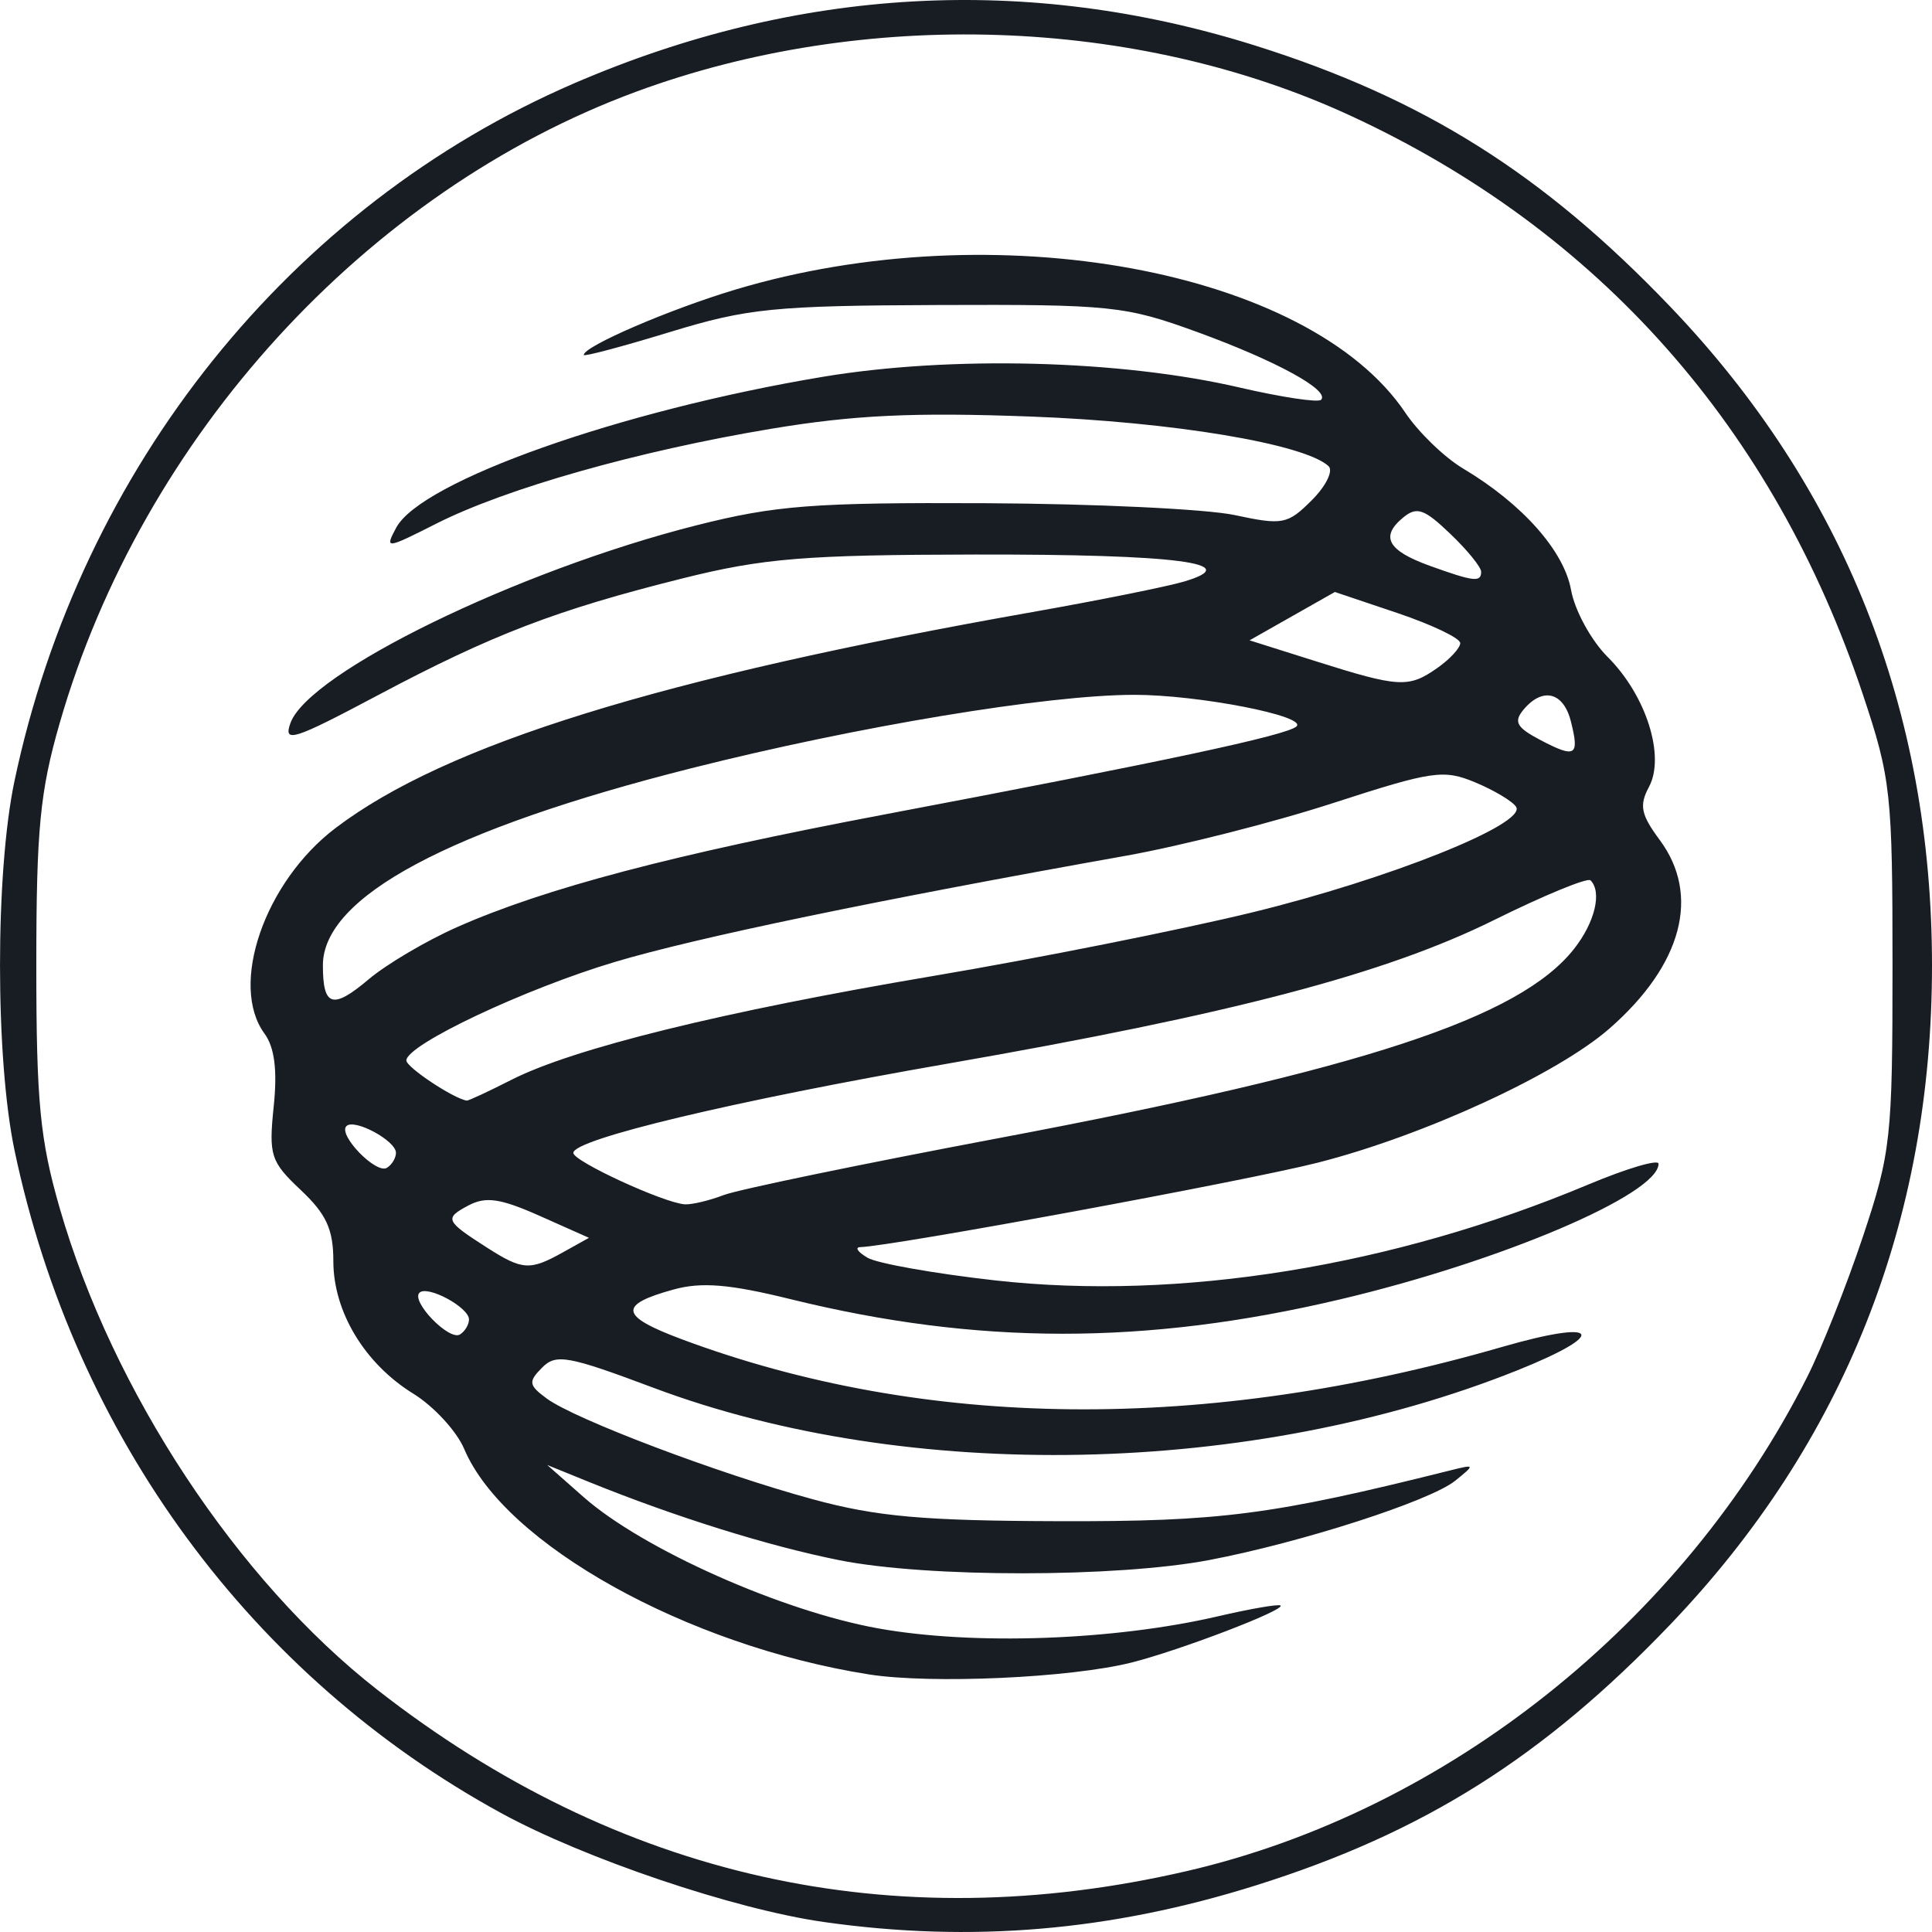
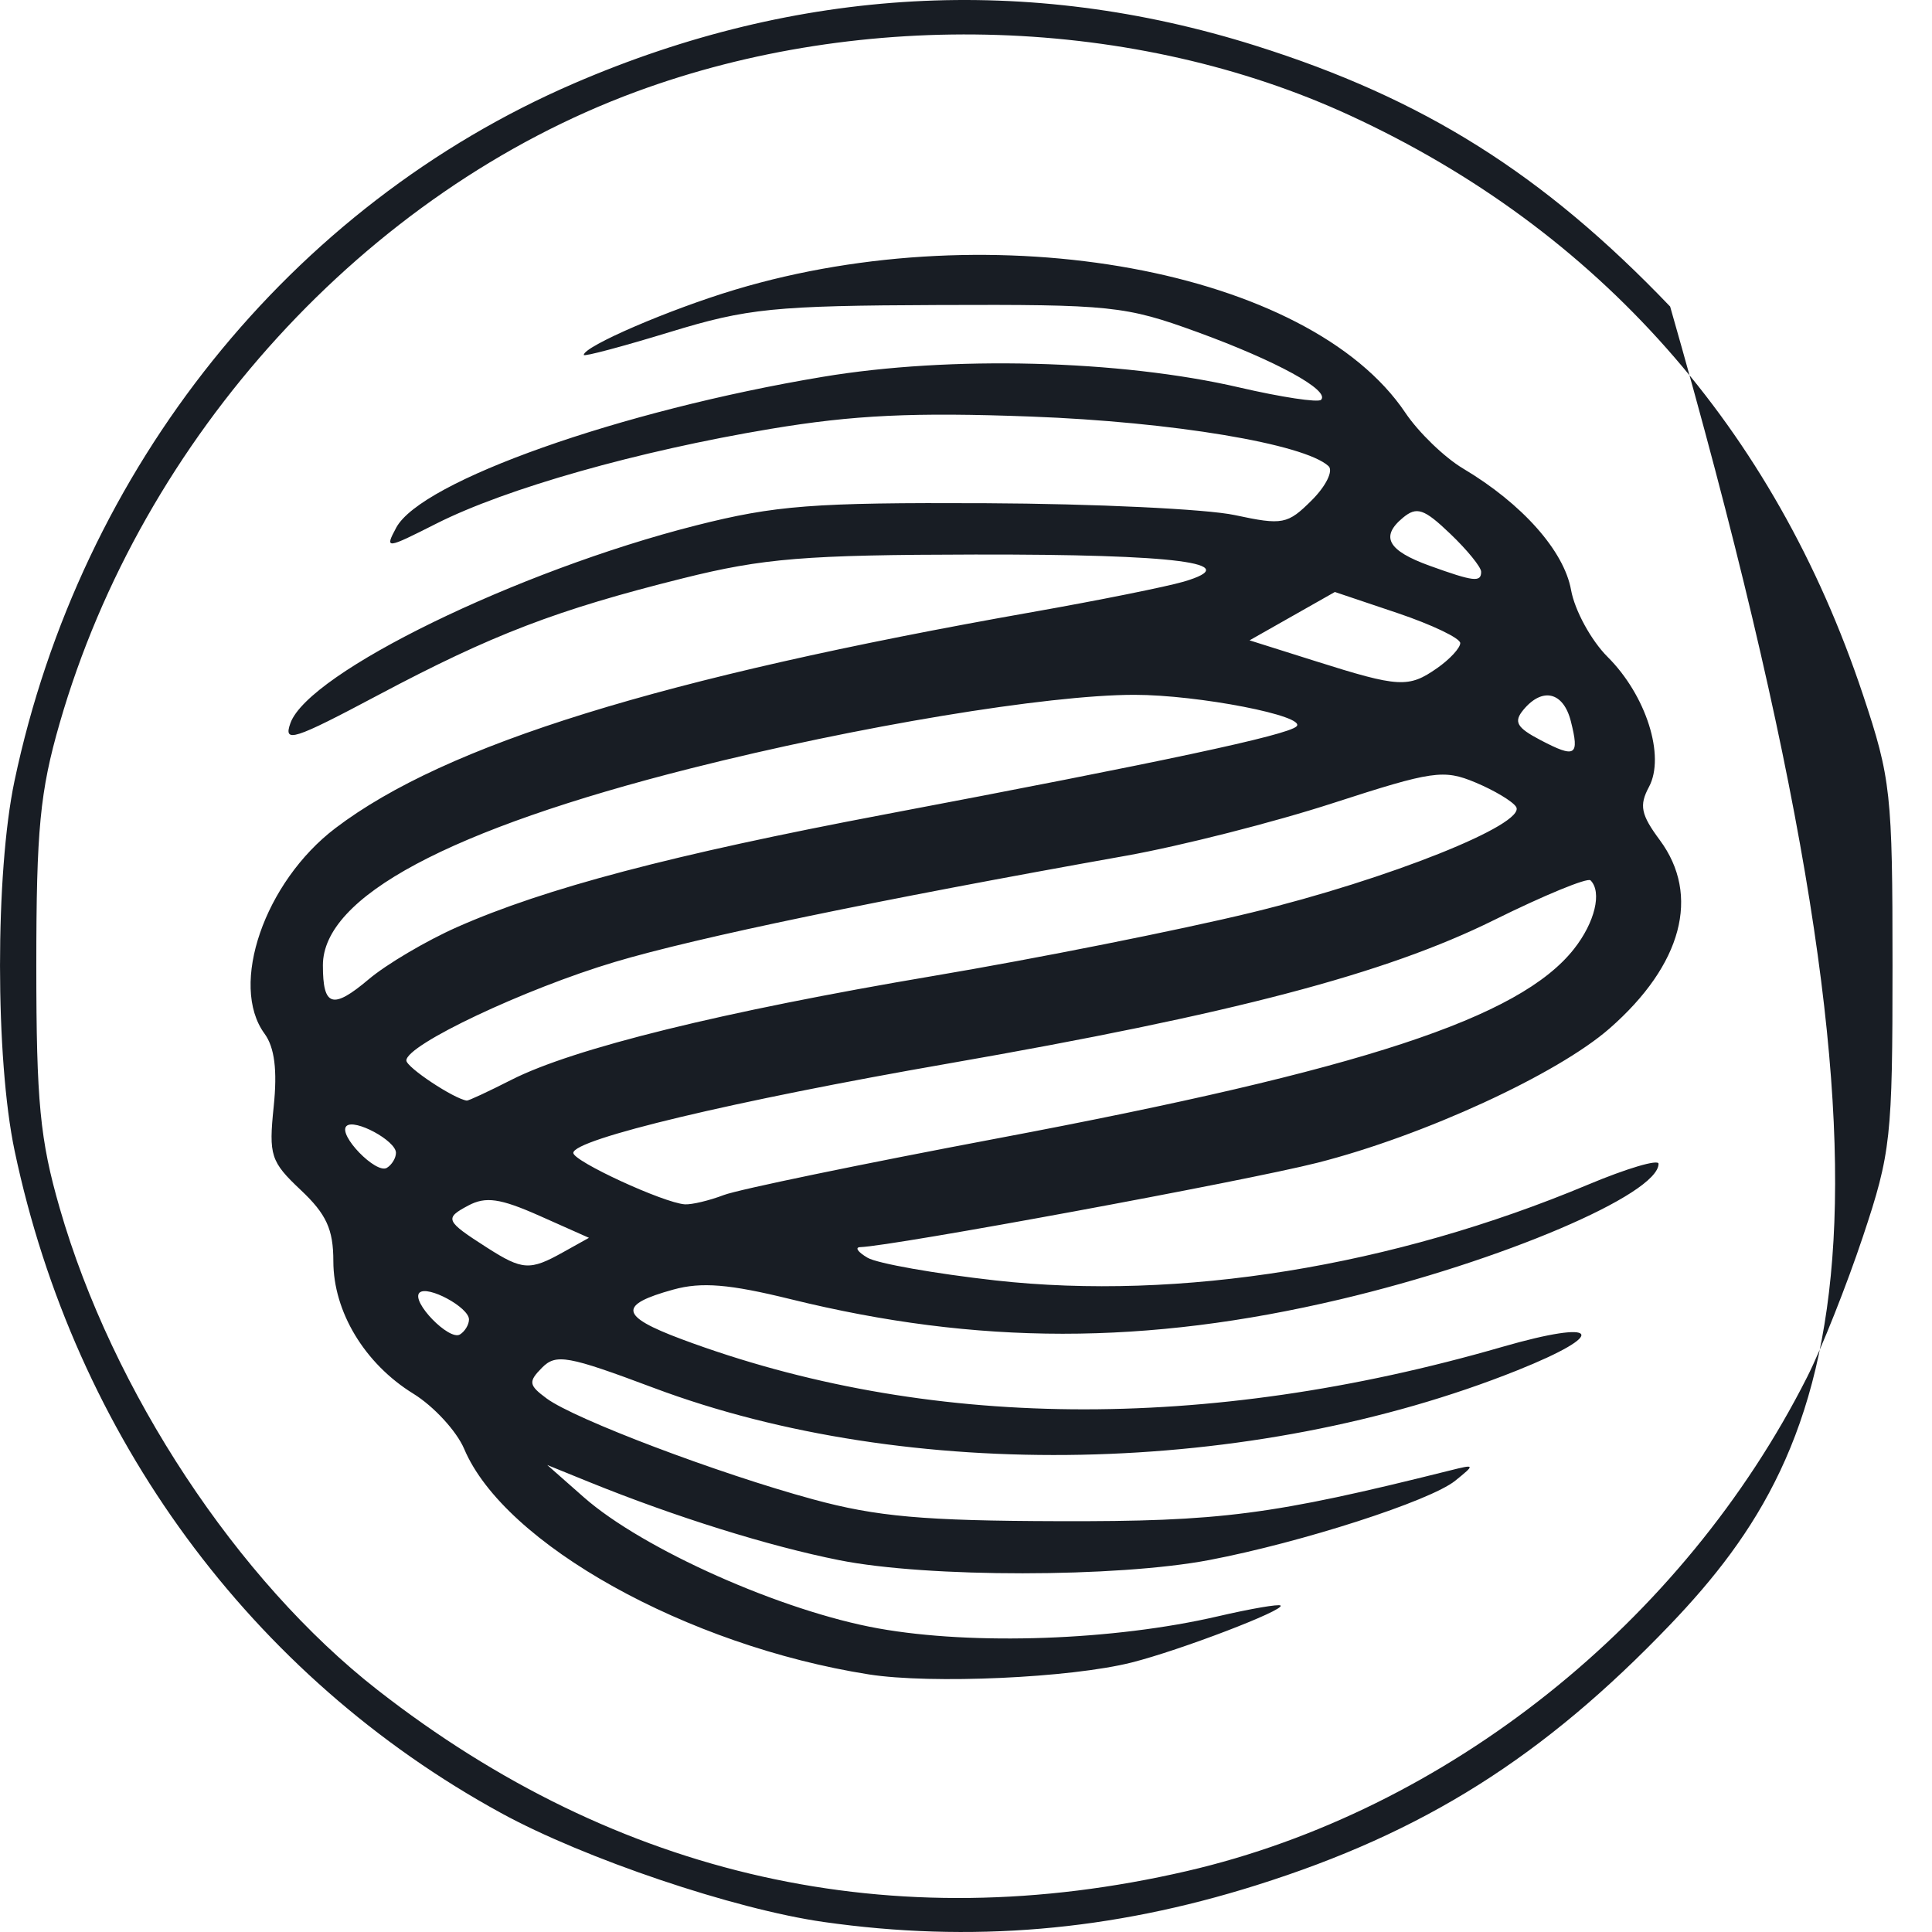
<svg xmlns="http://www.w3.org/2000/svg" width="39" height="39" viewBox="0 0 39 39" fill="none">
-   <path d="M16.629 38.798C14.822 38.541 11.799 37.52 10.114 36.598C5.068 33.838 1.509 28.992 0.295 23.23C-0.097 21.37 -0.098 17.62 0.292 15.767C1.626 9.437 5.866 4.152 11.592 1.681C16.107 -0.267 20.75 -0.524 25.342 0.921C28.737 1.99 31.149 3.507 33.714 6.188C37.221 9.853 39 14.331 39 19.492C39 24.653 37.221 29.131 33.714 32.796C31.154 35.471 28.736 36.995 25.361 38.056C22.42 38.982 19.604 39.221 16.629 38.798ZM23.959 37.77C29.205 36.555 33.974 32.757 36.48 27.797C36.772 27.218 37.279 25.941 37.607 24.958C38.17 23.27 38.203 22.969 38.203 19.492C38.203 16.015 38.17 15.714 37.607 14.026C35.814 8.645 32.272 4.646 27.25 2.33C22.925 0.335 17.439 0.154 12.837 1.853C7.39 3.864 2.871 8.815 1.205 14.597C0.807 15.976 0.733 16.745 0.733 19.492C0.733 22.239 0.807 23.008 1.205 24.387C2.27 28.083 4.789 31.902 7.621 34.114C12.475 37.905 18.02 39.146 23.959 37.77ZM17.538 33.8C13.864 33.22 10.181 31.168 9.37 29.248C9.218 28.89 8.756 28.388 8.343 28.133C7.362 27.528 6.729 26.48 6.729 25.458C6.729 24.816 6.588 24.509 6.072 24.023C5.463 23.449 5.423 23.325 5.525 22.337C5.601 21.604 5.543 21.144 5.34 20.866C4.622 19.887 5.34 17.804 6.771 16.717C8.996 15.026 13.337 13.681 20.841 12.355C22.174 12.12 23.548 11.843 23.896 11.741C25.159 11.369 23.762 11.187 19.683 11.194C16.25 11.2 15.412 11.268 13.785 11.674C11.237 12.31 9.935 12.809 7.634 14.031C5.921 14.941 5.715 15.007 5.863 14.596C6.233 13.573 10.445 11.521 14.047 10.607C15.652 10.201 16.412 10.142 19.894 10.158C22.095 10.168 24.36 10.276 24.927 10.398C25.892 10.605 25.992 10.585 26.48 10.098C26.767 9.812 26.919 9.502 26.818 9.409C26.331 8.96 23.667 8.516 20.816 8.409C18.44 8.32 17.236 8.377 15.552 8.658C12.876 9.105 10.213 9.86 8.81 10.569C7.788 11.086 7.764 11.089 7.998 10.652C8.503 9.711 12.523 8.288 16.607 7.607C19.186 7.176 22.615 7.264 25.016 7.821C25.864 8.018 26.607 8.13 26.667 8.071C26.856 7.882 25.761 7.283 24.169 6.703C22.716 6.174 22.431 6.144 18.946 6.157C15.624 6.17 15.088 6.224 13.522 6.703C12.566 6.995 11.784 7.204 11.784 7.165C11.784 6.991 13.508 6.247 14.841 5.847C20.073 4.276 26.43 5.444 28.369 8.332C28.635 8.728 29.159 9.234 29.533 9.457C30.726 10.167 31.572 11.119 31.714 11.91C31.788 12.322 32.12 12.93 32.452 13.261C33.23 14.036 33.62 15.264 33.286 15.886C33.086 16.259 33.124 16.444 33.505 16.958C34.331 18.073 33.958 19.476 32.493 20.759C31.437 21.685 28.731 22.929 26.593 23.472C25.137 23.842 18.026 25.154 17.366 25.175C17.25 25.178 17.317 25.275 17.514 25.39C17.712 25.505 18.872 25.71 20.093 25.847C23.812 26.262 28.116 25.566 32.058 23.913C32.84 23.585 33.48 23.396 33.48 23.492C33.48 24.108 30.306 25.461 27.055 26.229C23.134 27.156 19.73 27.155 15.957 26.225C14.722 25.921 14.161 25.875 13.595 26.031C12.473 26.34 12.509 26.566 13.758 27.033C18.671 28.867 24.335 28.921 30.324 27.189C32.302 26.618 32.492 26.916 30.627 27.663C25.272 29.805 18.336 29.945 13.193 28.015C11.463 27.366 11.224 27.323 10.942 27.608C10.661 27.892 10.671 27.961 11.035 28.23C11.6 28.648 14.498 29.746 16.412 30.266C17.693 30.615 18.646 30.7 21.368 30.707C24.638 30.717 25.677 30.582 29.267 29.684C29.779 29.556 29.782 29.561 29.376 29.89C28.87 30.299 26.274 31.136 24.413 31.491C22.542 31.847 18.722 31.849 16.945 31.495C15.518 31.211 13.63 30.621 11.889 29.915L11.047 29.573L11.784 30.223C12.974 31.272 15.782 32.523 17.732 32.872C19.652 33.216 22.484 33.115 24.583 32.628C25.246 32.474 25.816 32.376 25.85 32.41C25.942 32.502 23.816 33.315 22.843 33.56C21.611 33.871 18.796 33.998 17.538 33.8ZM9.467 26.635C9.467 26.39 8.627 25.937 8.467 26.096C8.292 26.272 9.068 27.072 9.285 26.938C9.385 26.876 9.467 26.74 9.467 26.635ZM11.363 25.28L11.889 24.987L10.892 24.543C10.095 24.189 9.804 24.148 9.452 24.336C8.966 24.595 8.988 24.645 9.834 25.187C10.546 25.642 10.697 25.652 11.363 25.28ZM14.612 24.123C14.907 24.011 17.402 23.495 20.154 22.976C27.509 21.589 30.677 20.548 31.773 19.156C32.195 18.621 32.343 18.007 32.107 17.771C32.047 17.711 31.17 18.072 30.158 18.573C27.965 19.659 24.883 20.468 19.13 21.471C14.829 22.22 11.573 22.996 11.573 23.273C11.573 23.442 13.394 24.281 13.824 24.311C13.961 24.32 14.316 24.236 14.612 24.123ZM7.993 23.271C7.993 23.026 7.152 22.573 6.993 22.732C6.817 22.908 7.594 23.708 7.81 23.574C7.911 23.512 7.993 23.376 7.993 23.271ZM10.321 21.799C11.572 21.162 14.595 20.418 18.84 19.701C20.926 19.349 23.817 18.773 25.265 18.421C28.026 17.749 30.819 16.634 30.605 16.288C30.536 16.177 30.166 15.955 29.783 15.795C29.141 15.527 28.92 15.559 26.913 16.21C25.717 16.599 23.838 17.076 22.737 17.273C17.696 18.171 14.062 18.926 12.416 19.417C10.595 19.96 8.203 21.09 8.203 21.407C8.203 21.545 9.16 22.18 9.423 22.217C9.457 22.221 9.861 22.033 10.321 21.799ZM9.227 18.715C10.999 17.931 13.581 17.25 17.849 16.442C23.5 15.372 25.978 14.843 26.171 14.664C26.397 14.456 24.192 14.026 22.898 14.026C21.144 14.026 17.305 14.662 13.951 15.509C9.065 16.743 6.518 18.105 6.518 19.486C6.518 20.323 6.714 20.383 7.443 19.768C7.803 19.464 8.606 18.99 9.227 18.715ZM31.71 14.561C31.561 13.968 31.138 13.864 30.753 14.327C30.55 14.571 30.615 14.687 31.096 14.939C31.806 15.311 31.887 15.262 31.71 14.561ZM29.009 13.488C29.267 13.308 29.477 13.08 29.477 12.982C29.477 12.883 28.908 12.611 28.212 12.376L26.946 11.95L26.085 12.438L25.224 12.926L26.561 13.348C28.24 13.879 28.434 13.89 29.009 13.488ZM29.899 11.542C29.899 11.448 29.618 11.102 29.274 10.774C28.746 10.269 28.6 10.219 28.32 10.451C27.858 10.834 28.015 11.115 28.858 11.42C29.751 11.742 29.899 11.759 29.899 11.542Z" fill="#181D24" />
+   <path d="M16.629 38.798C14.822 38.541 11.799 37.52 10.114 36.598C5.068 33.838 1.509 28.992 0.295 23.23C-0.097 21.37 -0.098 17.62 0.292 15.767C1.626 9.437 5.866 4.152 11.592 1.681C16.107 -0.267 20.75 -0.524 25.342 0.921C28.737 1.99 31.149 3.507 33.714 6.188C39 24.653 37.221 29.131 33.714 32.796C31.154 35.471 28.736 36.995 25.361 38.056C22.42 38.982 19.604 39.221 16.629 38.798ZM23.959 37.77C29.205 36.555 33.974 32.757 36.48 27.797C36.772 27.218 37.279 25.941 37.607 24.958C38.17 23.27 38.203 22.969 38.203 19.492C38.203 16.015 38.17 15.714 37.607 14.026C35.814 8.645 32.272 4.646 27.25 2.33C22.925 0.335 17.439 0.154 12.837 1.853C7.39 3.864 2.871 8.815 1.205 14.597C0.807 15.976 0.733 16.745 0.733 19.492C0.733 22.239 0.807 23.008 1.205 24.387C2.27 28.083 4.789 31.902 7.621 34.114C12.475 37.905 18.02 39.146 23.959 37.77ZM17.538 33.8C13.864 33.22 10.181 31.168 9.37 29.248C9.218 28.89 8.756 28.388 8.343 28.133C7.362 27.528 6.729 26.48 6.729 25.458C6.729 24.816 6.588 24.509 6.072 24.023C5.463 23.449 5.423 23.325 5.525 22.337C5.601 21.604 5.543 21.144 5.34 20.866C4.622 19.887 5.34 17.804 6.771 16.717C8.996 15.026 13.337 13.681 20.841 12.355C22.174 12.12 23.548 11.843 23.896 11.741C25.159 11.369 23.762 11.187 19.683 11.194C16.25 11.2 15.412 11.268 13.785 11.674C11.237 12.31 9.935 12.809 7.634 14.031C5.921 14.941 5.715 15.007 5.863 14.596C6.233 13.573 10.445 11.521 14.047 10.607C15.652 10.201 16.412 10.142 19.894 10.158C22.095 10.168 24.36 10.276 24.927 10.398C25.892 10.605 25.992 10.585 26.48 10.098C26.767 9.812 26.919 9.502 26.818 9.409C26.331 8.96 23.667 8.516 20.816 8.409C18.44 8.32 17.236 8.377 15.552 8.658C12.876 9.105 10.213 9.86 8.81 10.569C7.788 11.086 7.764 11.089 7.998 10.652C8.503 9.711 12.523 8.288 16.607 7.607C19.186 7.176 22.615 7.264 25.016 7.821C25.864 8.018 26.607 8.13 26.667 8.071C26.856 7.882 25.761 7.283 24.169 6.703C22.716 6.174 22.431 6.144 18.946 6.157C15.624 6.17 15.088 6.224 13.522 6.703C12.566 6.995 11.784 7.204 11.784 7.165C11.784 6.991 13.508 6.247 14.841 5.847C20.073 4.276 26.43 5.444 28.369 8.332C28.635 8.728 29.159 9.234 29.533 9.457C30.726 10.167 31.572 11.119 31.714 11.91C31.788 12.322 32.12 12.93 32.452 13.261C33.23 14.036 33.62 15.264 33.286 15.886C33.086 16.259 33.124 16.444 33.505 16.958C34.331 18.073 33.958 19.476 32.493 20.759C31.437 21.685 28.731 22.929 26.593 23.472C25.137 23.842 18.026 25.154 17.366 25.175C17.25 25.178 17.317 25.275 17.514 25.39C17.712 25.505 18.872 25.71 20.093 25.847C23.812 26.262 28.116 25.566 32.058 23.913C32.84 23.585 33.48 23.396 33.48 23.492C33.48 24.108 30.306 25.461 27.055 26.229C23.134 27.156 19.73 27.155 15.957 26.225C14.722 25.921 14.161 25.875 13.595 26.031C12.473 26.34 12.509 26.566 13.758 27.033C18.671 28.867 24.335 28.921 30.324 27.189C32.302 26.618 32.492 26.916 30.627 27.663C25.272 29.805 18.336 29.945 13.193 28.015C11.463 27.366 11.224 27.323 10.942 27.608C10.661 27.892 10.671 27.961 11.035 28.23C11.6 28.648 14.498 29.746 16.412 30.266C17.693 30.615 18.646 30.7 21.368 30.707C24.638 30.717 25.677 30.582 29.267 29.684C29.779 29.556 29.782 29.561 29.376 29.89C28.87 30.299 26.274 31.136 24.413 31.491C22.542 31.847 18.722 31.849 16.945 31.495C15.518 31.211 13.63 30.621 11.889 29.915L11.047 29.573L11.784 30.223C12.974 31.272 15.782 32.523 17.732 32.872C19.652 33.216 22.484 33.115 24.583 32.628C25.246 32.474 25.816 32.376 25.85 32.41C25.942 32.502 23.816 33.315 22.843 33.56C21.611 33.871 18.796 33.998 17.538 33.8ZM9.467 26.635C9.467 26.39 8.627 25.937 8.467 26.096C8.292 26.272 9.068 27.072 9.285 26.938C9.385 26.876 9.467 26.74 9.467 26.635ZM11.363 25.28L11.889 24.987L10.892 24.543C10.095 24.189 9.804 24.148 9.452 24.336C8.966 24.595 8.988 24.645 9.834 25.187C10.546 25.642 10.697 25.652 11.363 25.28ZM14.612 24.123C14.907 24.011 17.402 23.495 20.154 22.976C27.509 21.589 30.677 20.548 31.773 19.156C32.195 18.621 32.343 18.007 32.107 17.771C32.047 17.711 31.17 18.072 30.158 18.573C27.965 19.659 24.883 20.468 19.13 21.471C14.829 22.22 11.573 22.996 11.573 23.273C11.573 23.442 13.394 24.281 13.824 24.311C13.961 24.32 14.316 24.236 14.612 24.123ZM7.993 23.271C7.993 23.026 7.152 22.573 6.993 22.732C6.817 22.908 7.594 23.708 7.81 23.574C7.911 23.512 7.993 23.376 7.993 23.271ZM10.321 21.799C11.572 21.162 14.595 20.418 18.84 19.701C20.926 19.349 23.817 18.773 25.265 18.421C28.026 17.749 30.819 16.634 30.605 16.288C30.536 16.177 30.166 15.955 29.783 15.795C29.141 15.527 28.92 15.559 26.913 16.21C25.717 16.599 23.838 17.076 22.737 17.273C17.696 18.171 14.062 18.926 12.416 19.417C10.595 19.96 8.203 21.09 8.203 21.407C8.203 21.545 9.16 22.18 9.423 22.217C9.457 22.221 9.861 22.033 10.321 21.799ZM9.227 18.715C10.999 17.931 13.581 17.25 17.849 16.442C23.5 15.372 25.978 14.843 26.171 14.664C26.397 14.456 24.192 14.026 22.898 14.026C21.144 14.026 17.305 14.662 13.951 15.509C9.065 16.743 6.518 18.105 6.518 19.486C6.518 20.323 6.714 20.383 7.443 19.768C7.803 19.464 8.606 18.99 9.227 18.715ZM31.71 14.561C31.561 13.968 31.138 13.864 30.753 14.327C30.55 14.571 30.615 14.687 31.096 14.939C31.806 15.311 31.887 15.262 31.71 14.561ZM29.009 13.488C29.267 13.308 29.477 13.08 29.477 12.982C29.477 12.883 28.908 12.611 28.212 12.376L26.946 11.95L26.085 12.438L25.224 12.926L26.561 13.348C28.24 13.879 28.434 13.89 29.009 13.488ZM29.899 11.542C29.899 11.448 29.618 11.102 29.274 10.774C28.746 10.269 28.6 10.219 28.32 10.451C27.858 10.834 28.015 11.115 28.858 11.42C29.751 11.742 29.899 11.759 29.899 11.542Z" fill="#181D24" />
</svg>